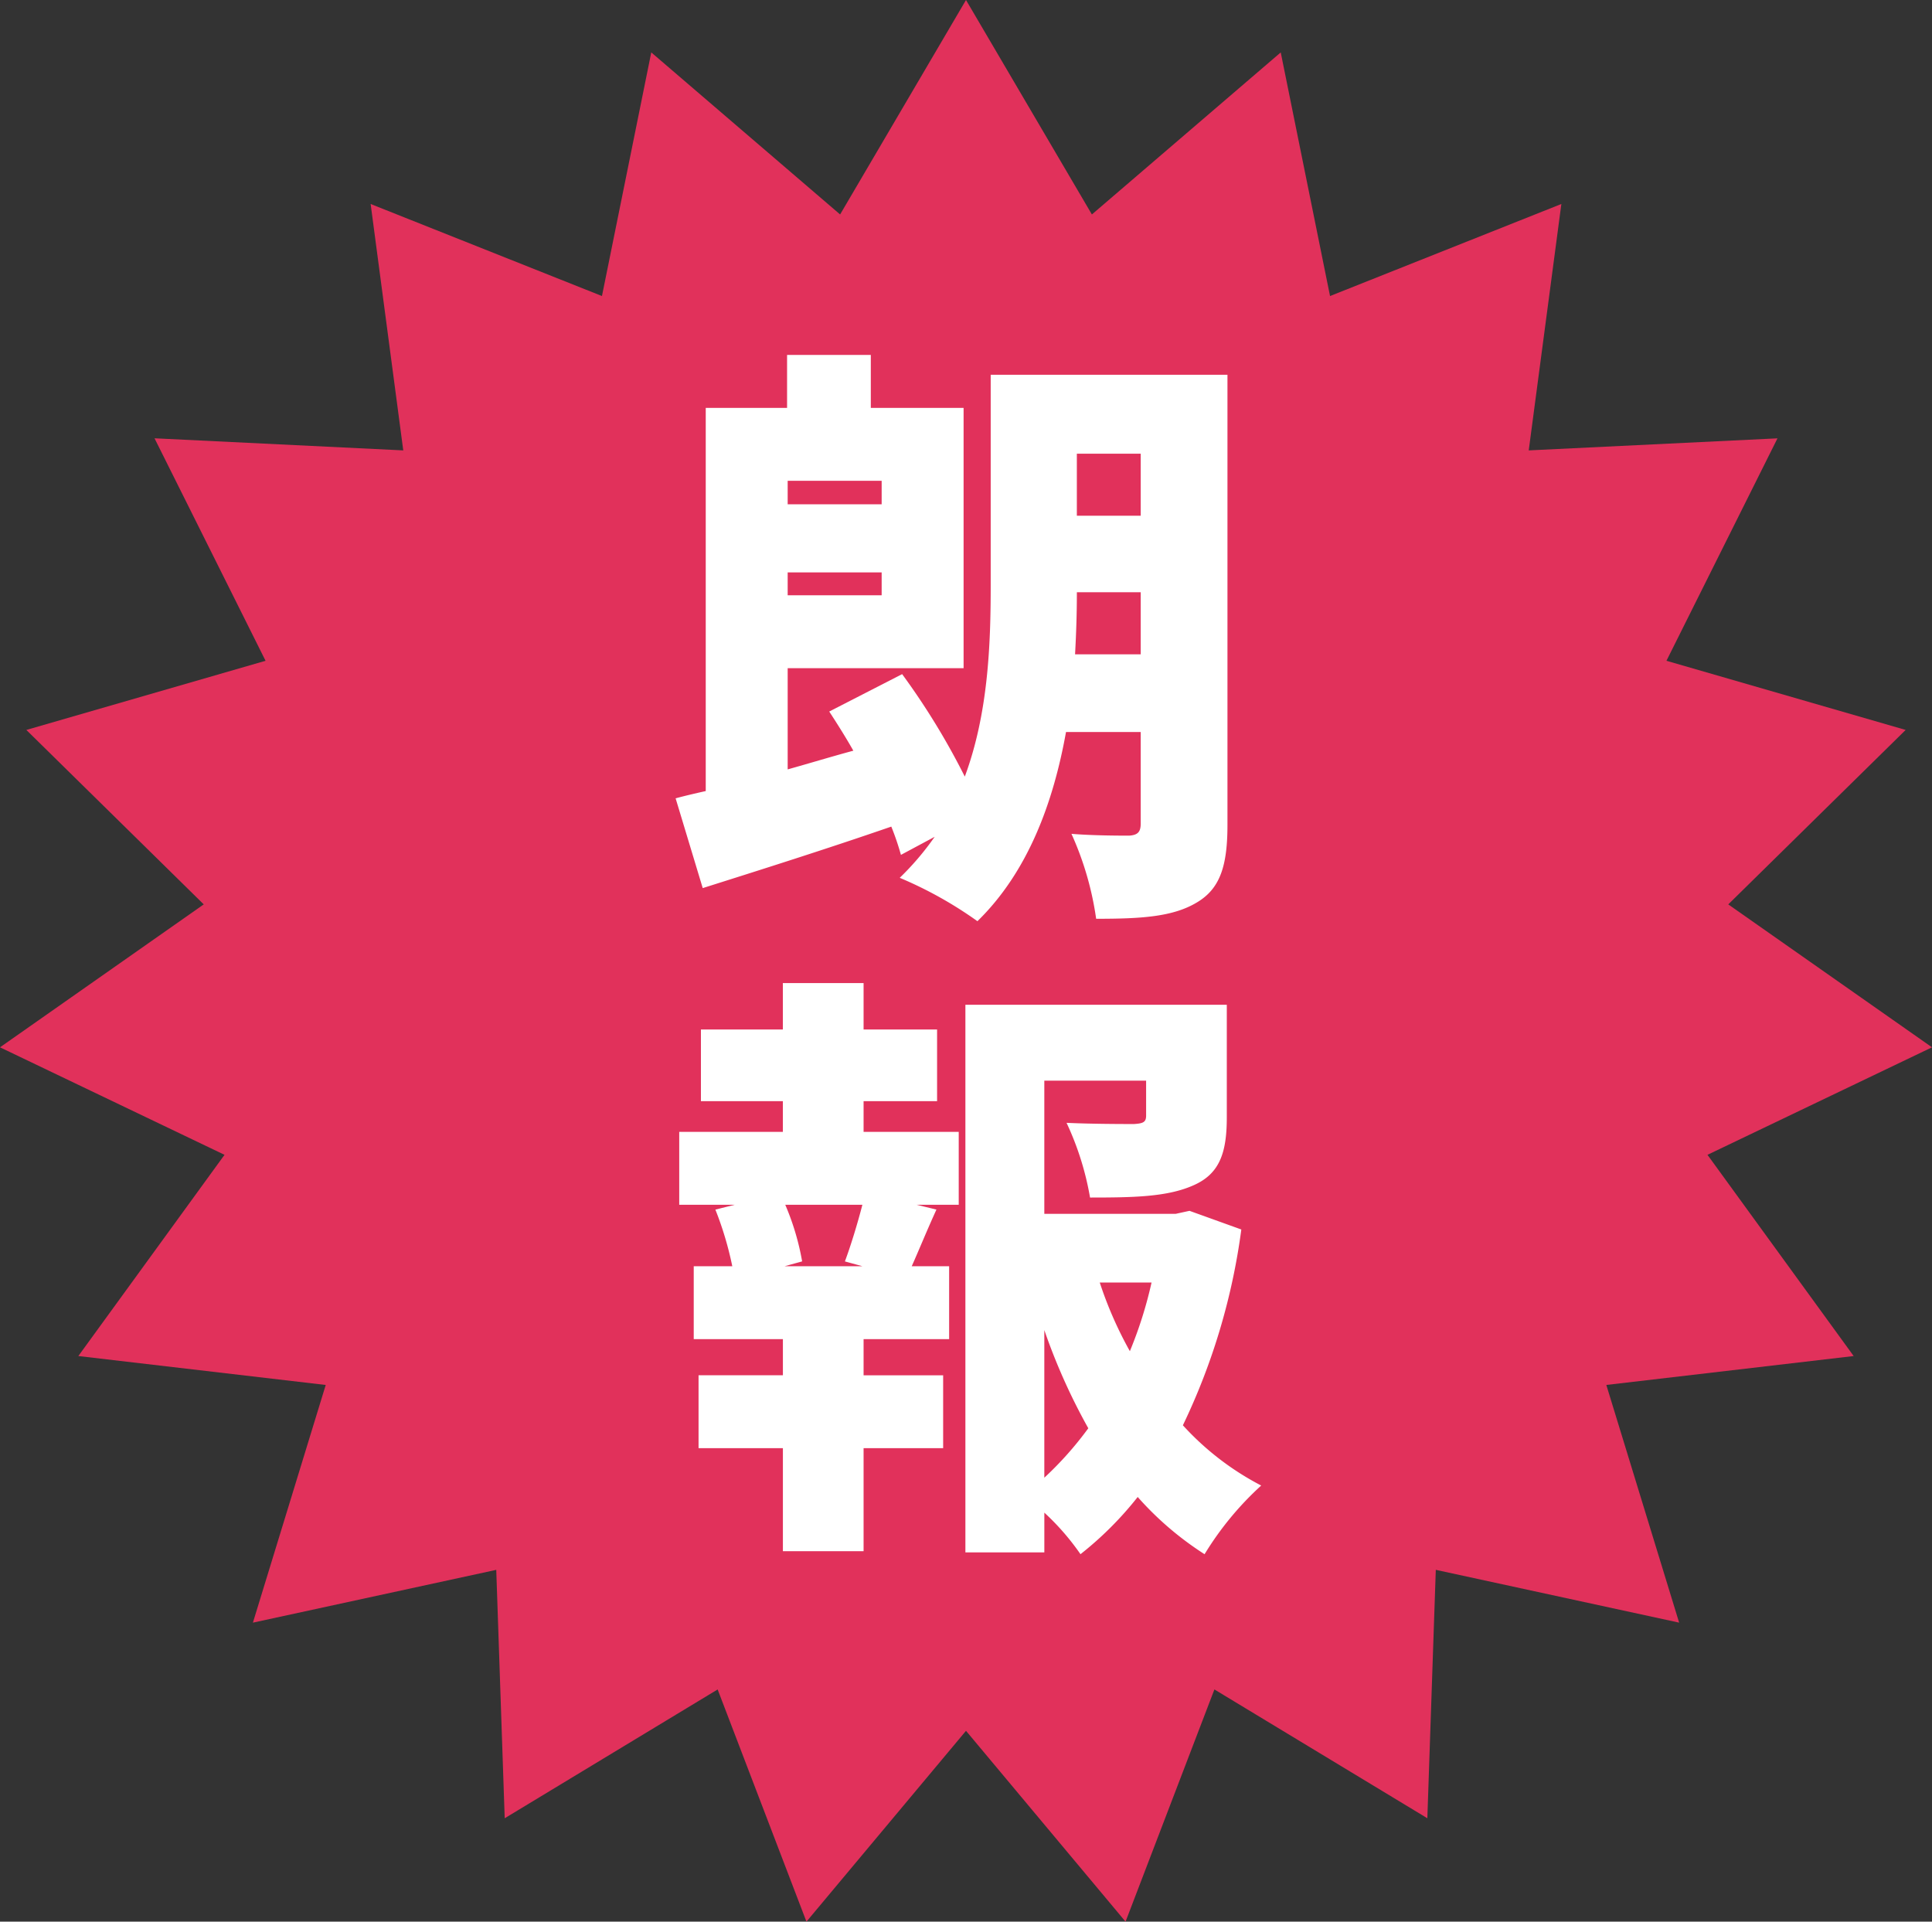
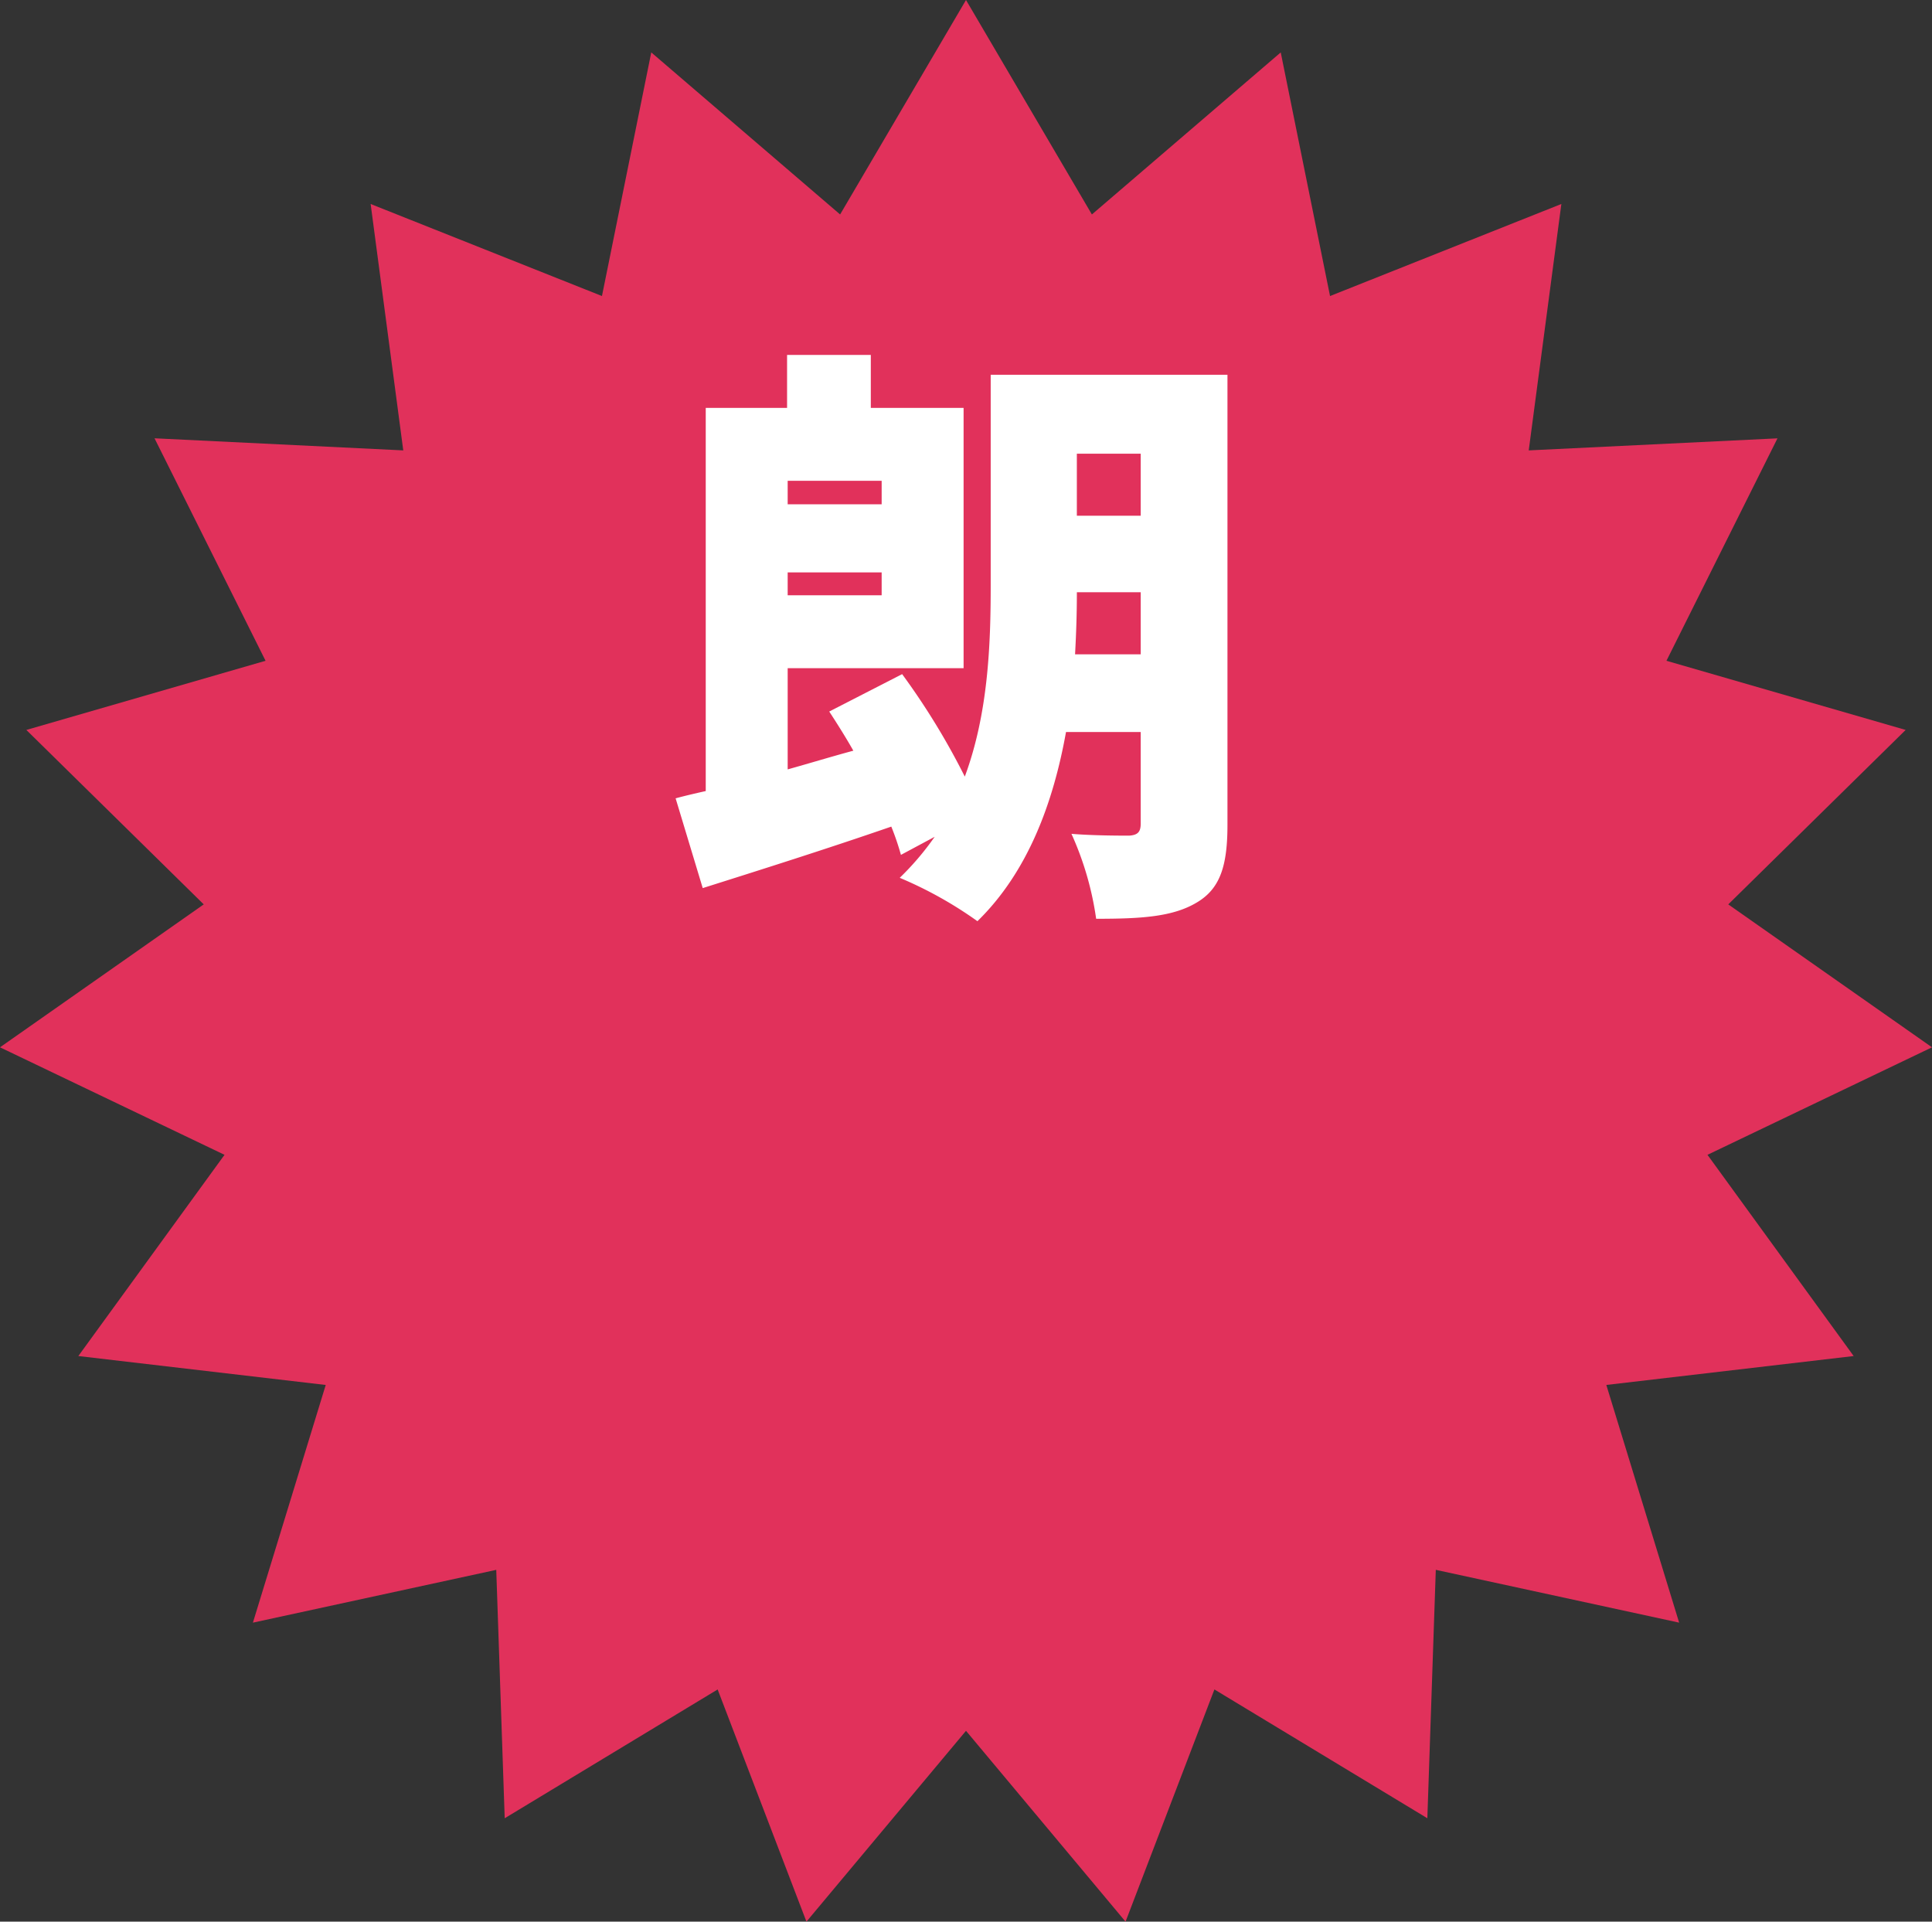
<svg xmlns="http://www.w3.org/2000/svg" width="186" height="185" viewBox="0 0 186 185">
  <rect x="0" y="0" width="186" height="185" fill="#333333" stroke="none" />
  <g id="rouhou" transform="translate(-700 -1506)">
    <path id="パス_11926" data-name="パス 11926" d="M93,0l12.12,20.646,18.18-15.6L128.047,28.5l22.27-8.862L147.176,43.36,171.123,42.2,160.435,63.614l23.029,6.658L166.385,87.066,186,100.826l-21.616,10.35,14.075,19.371-23.813,2.784,7.011,22.882-23.428-5.083-.814,23.914-20.5-12.4L108.36,185,93,166.627,77.64,185l-8.55-22.355-20.5,12.4-.814-23.914-23.428,5.083,7.011-22.882L7.541,130.547l14.075-19.371L0,100.826l19.615-13.76L2.537,70.272l23.029-6.658L14.877,42.195,38.824,43.36,35.683,19.638,57.953,28.5,62.7,5.046l18.18,15.6Z" transform="translate(700 1506)" fill="#e1315b" />
    <path id="パス_11924" data-name="パス 11924" d="M10.5-20.01c.116-2.088.174-4.06.174-5.974H16.82v5.974ZM16.82-39.324v5.974H10.672v-5.974ZM-8.12-34.452h-9.048v-2.262H-8.12Zm-9.048,8.758v-2.2H-8.12v2.2Zm42.34-21.228H2.378v20.3c0,5.626-.232,12.3-2.494,18.386A69.049,69.049,0,0,0-6.148-18.1l-7.018,3.6c.754,1.16,1.566,2.436,2.32,3.77-2.146.58-4.234,1.218-6.322,1.8v-9.744H-.232V-43.732H-9.164v-5.1h-8.062v5.1h-7.83V-6.844c-1.044.232-2.03.464-2.9.7l2.61,8.642C-20.01.812-13.4-1.276-7.192-3.422A25.378,25.378,0,0,1-6.264-.7l3.248-1.74A26.914,26.914,0,0,1-6.38,1.508,38.5,38.5,0,0,1,1.1,5.684C5.974.928,8.41-5.742,9.628-12.528H16.82v8.816c0,.812-.29,1.1-1.1,1.16-.812,0-3.48,0-5.568-.174a29.922,29.922,0,0,1,2.378,8.178c4.292,0,7.366-.174,9.686-1.566C24.476,2.552,25.172.348,25.172-3.6Z" transform="translate(793 1589)" fill="#fff" />
-     <path id="パス_11925" data-name="パス 11925" d="M-9.976-22.1h-7.482l1.682-.464A24.471,24.471,0,0,0-17.4-28.014h7.424c-.464,1.8-1.1,3.886-1.682,5.452ZM-9.86-37.99h7.076v-6.9H-9.86v-4.466h-7.772v4.466H-25.52v6.9h7.888v2.958h-9.976v7.018h5.336l-1.856.464A32.4,32.4,0,0,1-22.5-22.1h-3.712v7.018h8.584v3.48h-8.12v7.018h8.12V5.336H-9.86V-4.582H-2.2V-11.6H-9.86v-3.48h8.236V-22.1h-3.6c.7-1.566,1.45-3.422,2.378-5.452l-1.914-.464H-.7v-7.018H-9.86ZM7.54-15.95A58.436,58.436,0,0,0,11.774-6.5,33.087,33.087,0,0,1,7.54-1.74Zm10.324-4.582a39.964,39.964,0,0,1-2.088,6.612,37.455,37.455,0,0,1-2.9-6.612Zm3.654-6.9-1.334.29H7.54V-39.962h9.8V-36.6c0,.638-.29.754-1.16.812-.812,0-4.118,0-6.5-.116a28.064,28.064,0,0,1,2.262,7.192c4.176,0,7.424-.058,9.918-1.16,2.552-1.1,3.248-3.132,3.248-6.554V-47.27H-.058V5.452h7.6V1.624a23.82,23.82,0,0,1,3.48,4A33.012,33.012,0,0,0,16.53.116a30.583,30.583,0,0,0,6.438,5.51A30.135,30.135,0,0,1,28.42-.986a27.033,27.033,0,0,1-7.54-5.8,62.415,62.415,0,0,0,5.626-18.85Z" transform="translate(793 1650)" fill="#fff" />
  </g>
</svg>